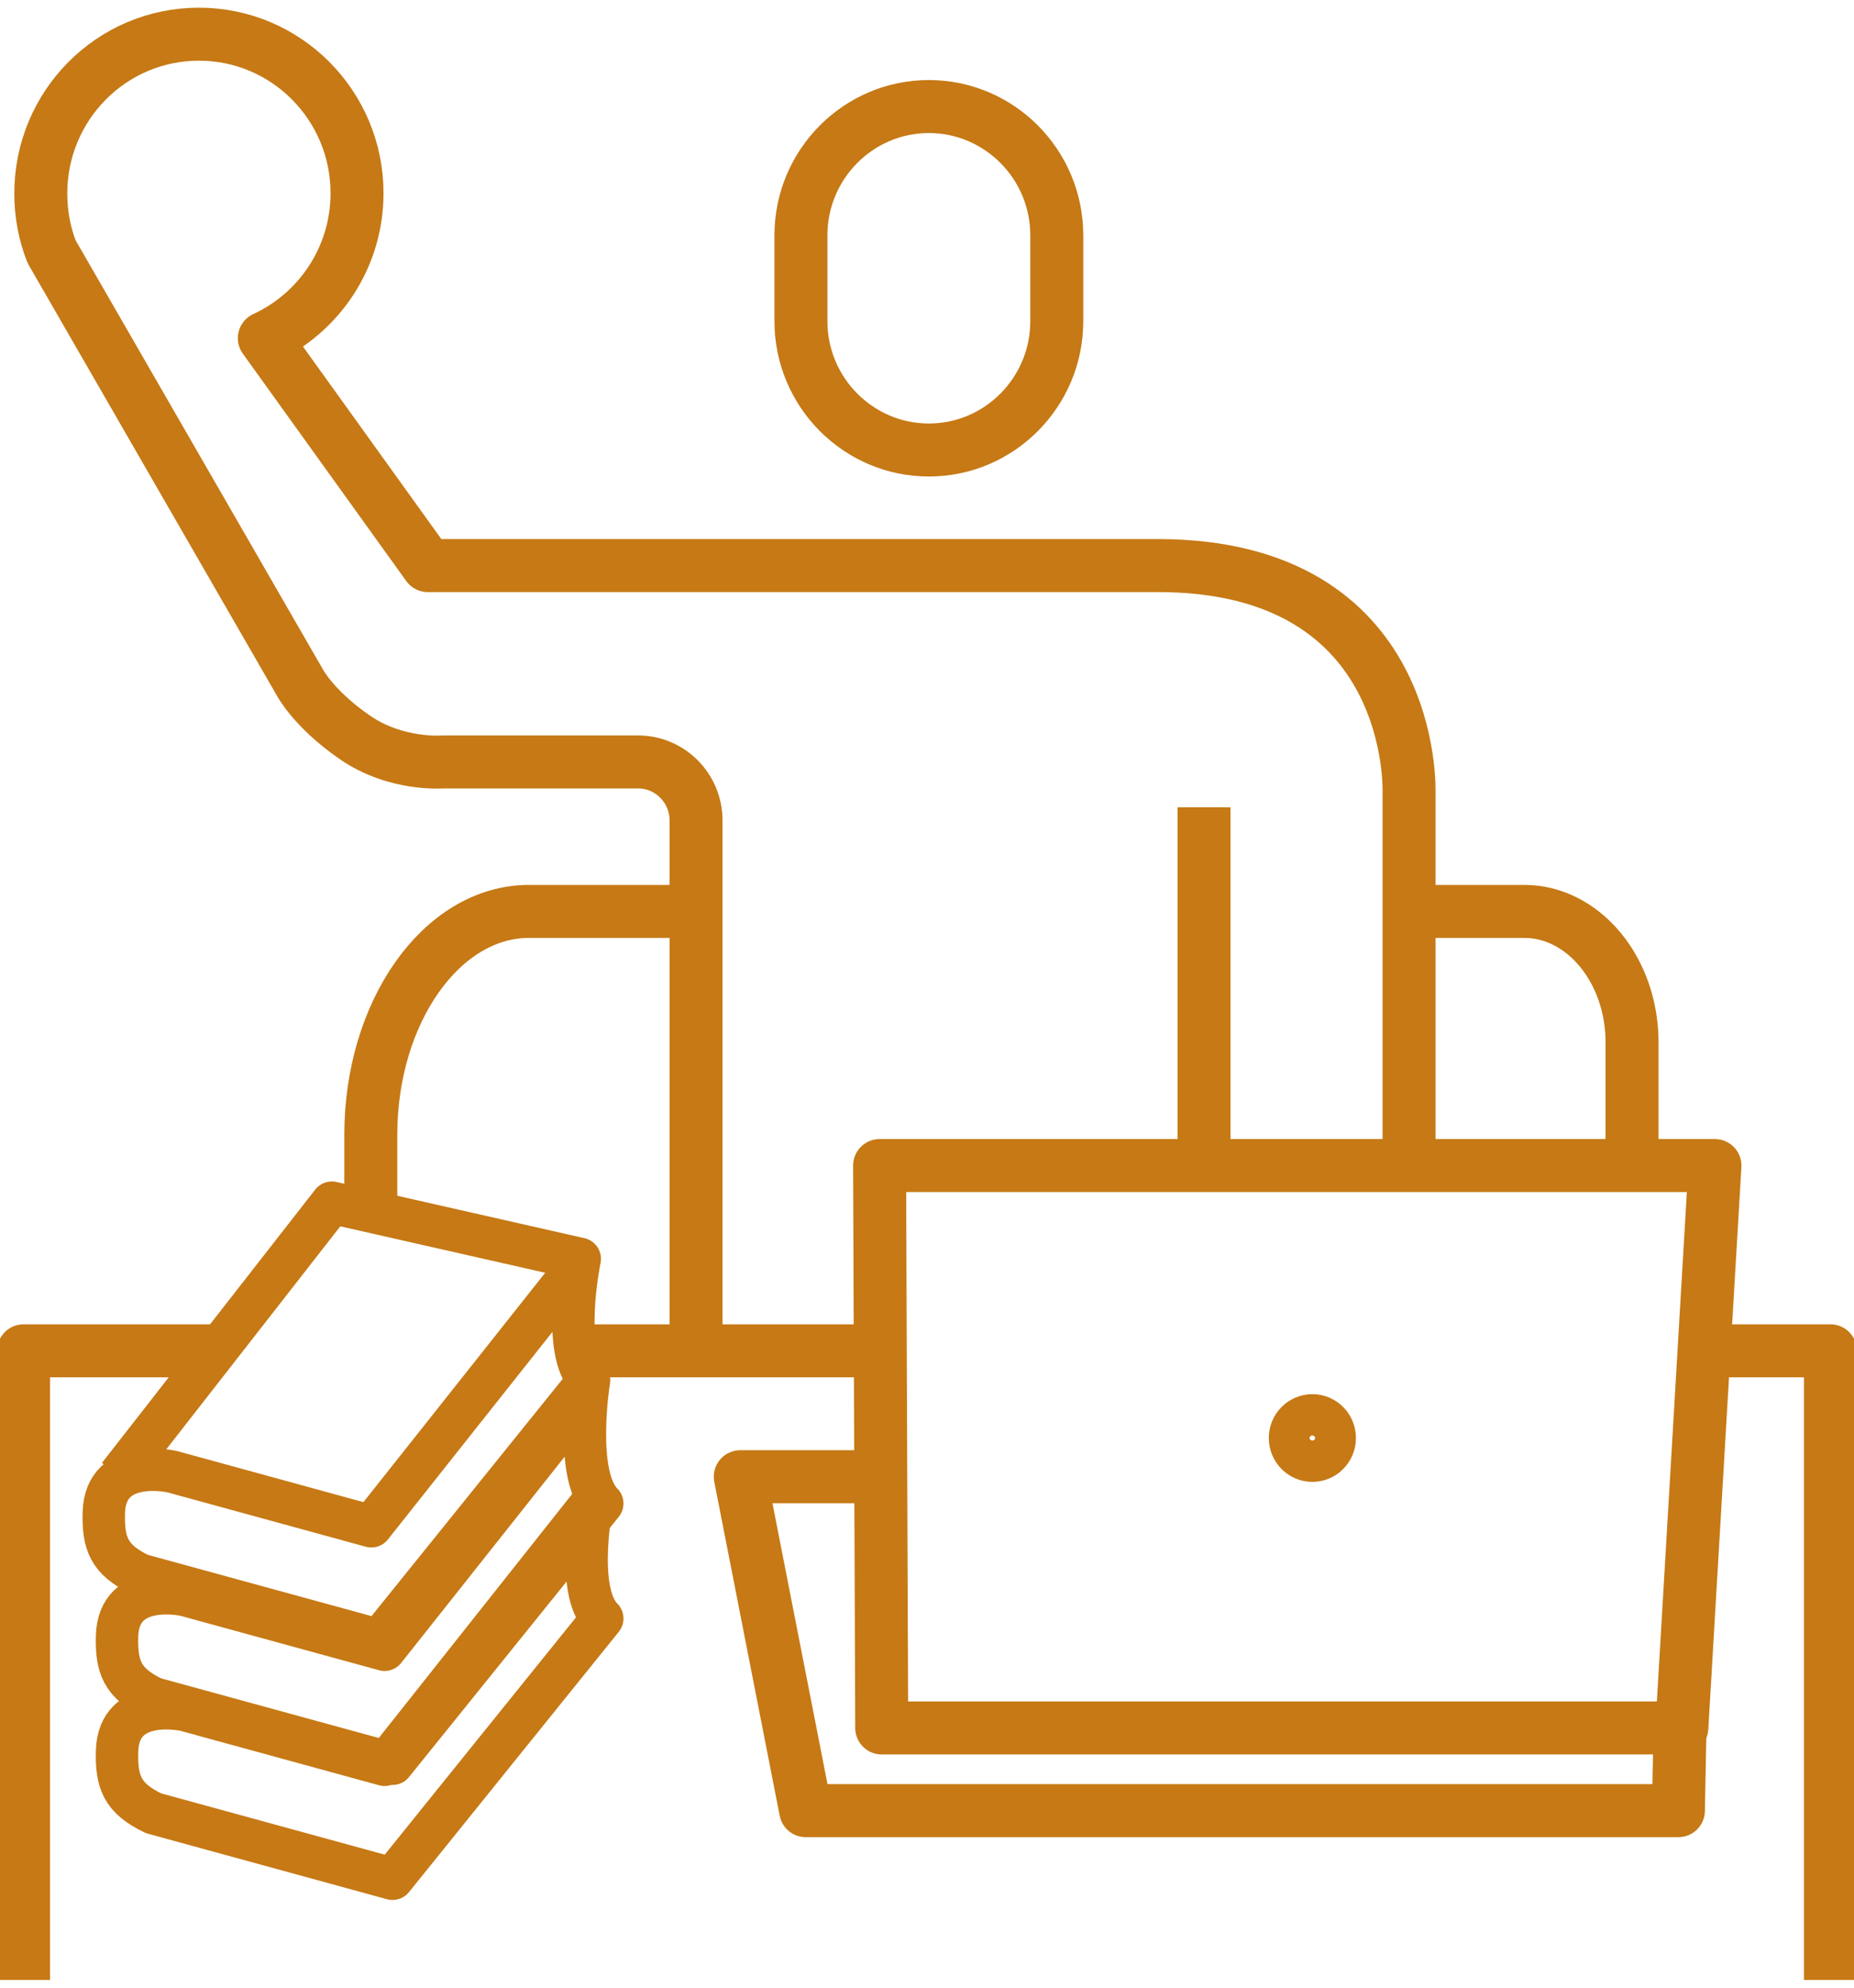
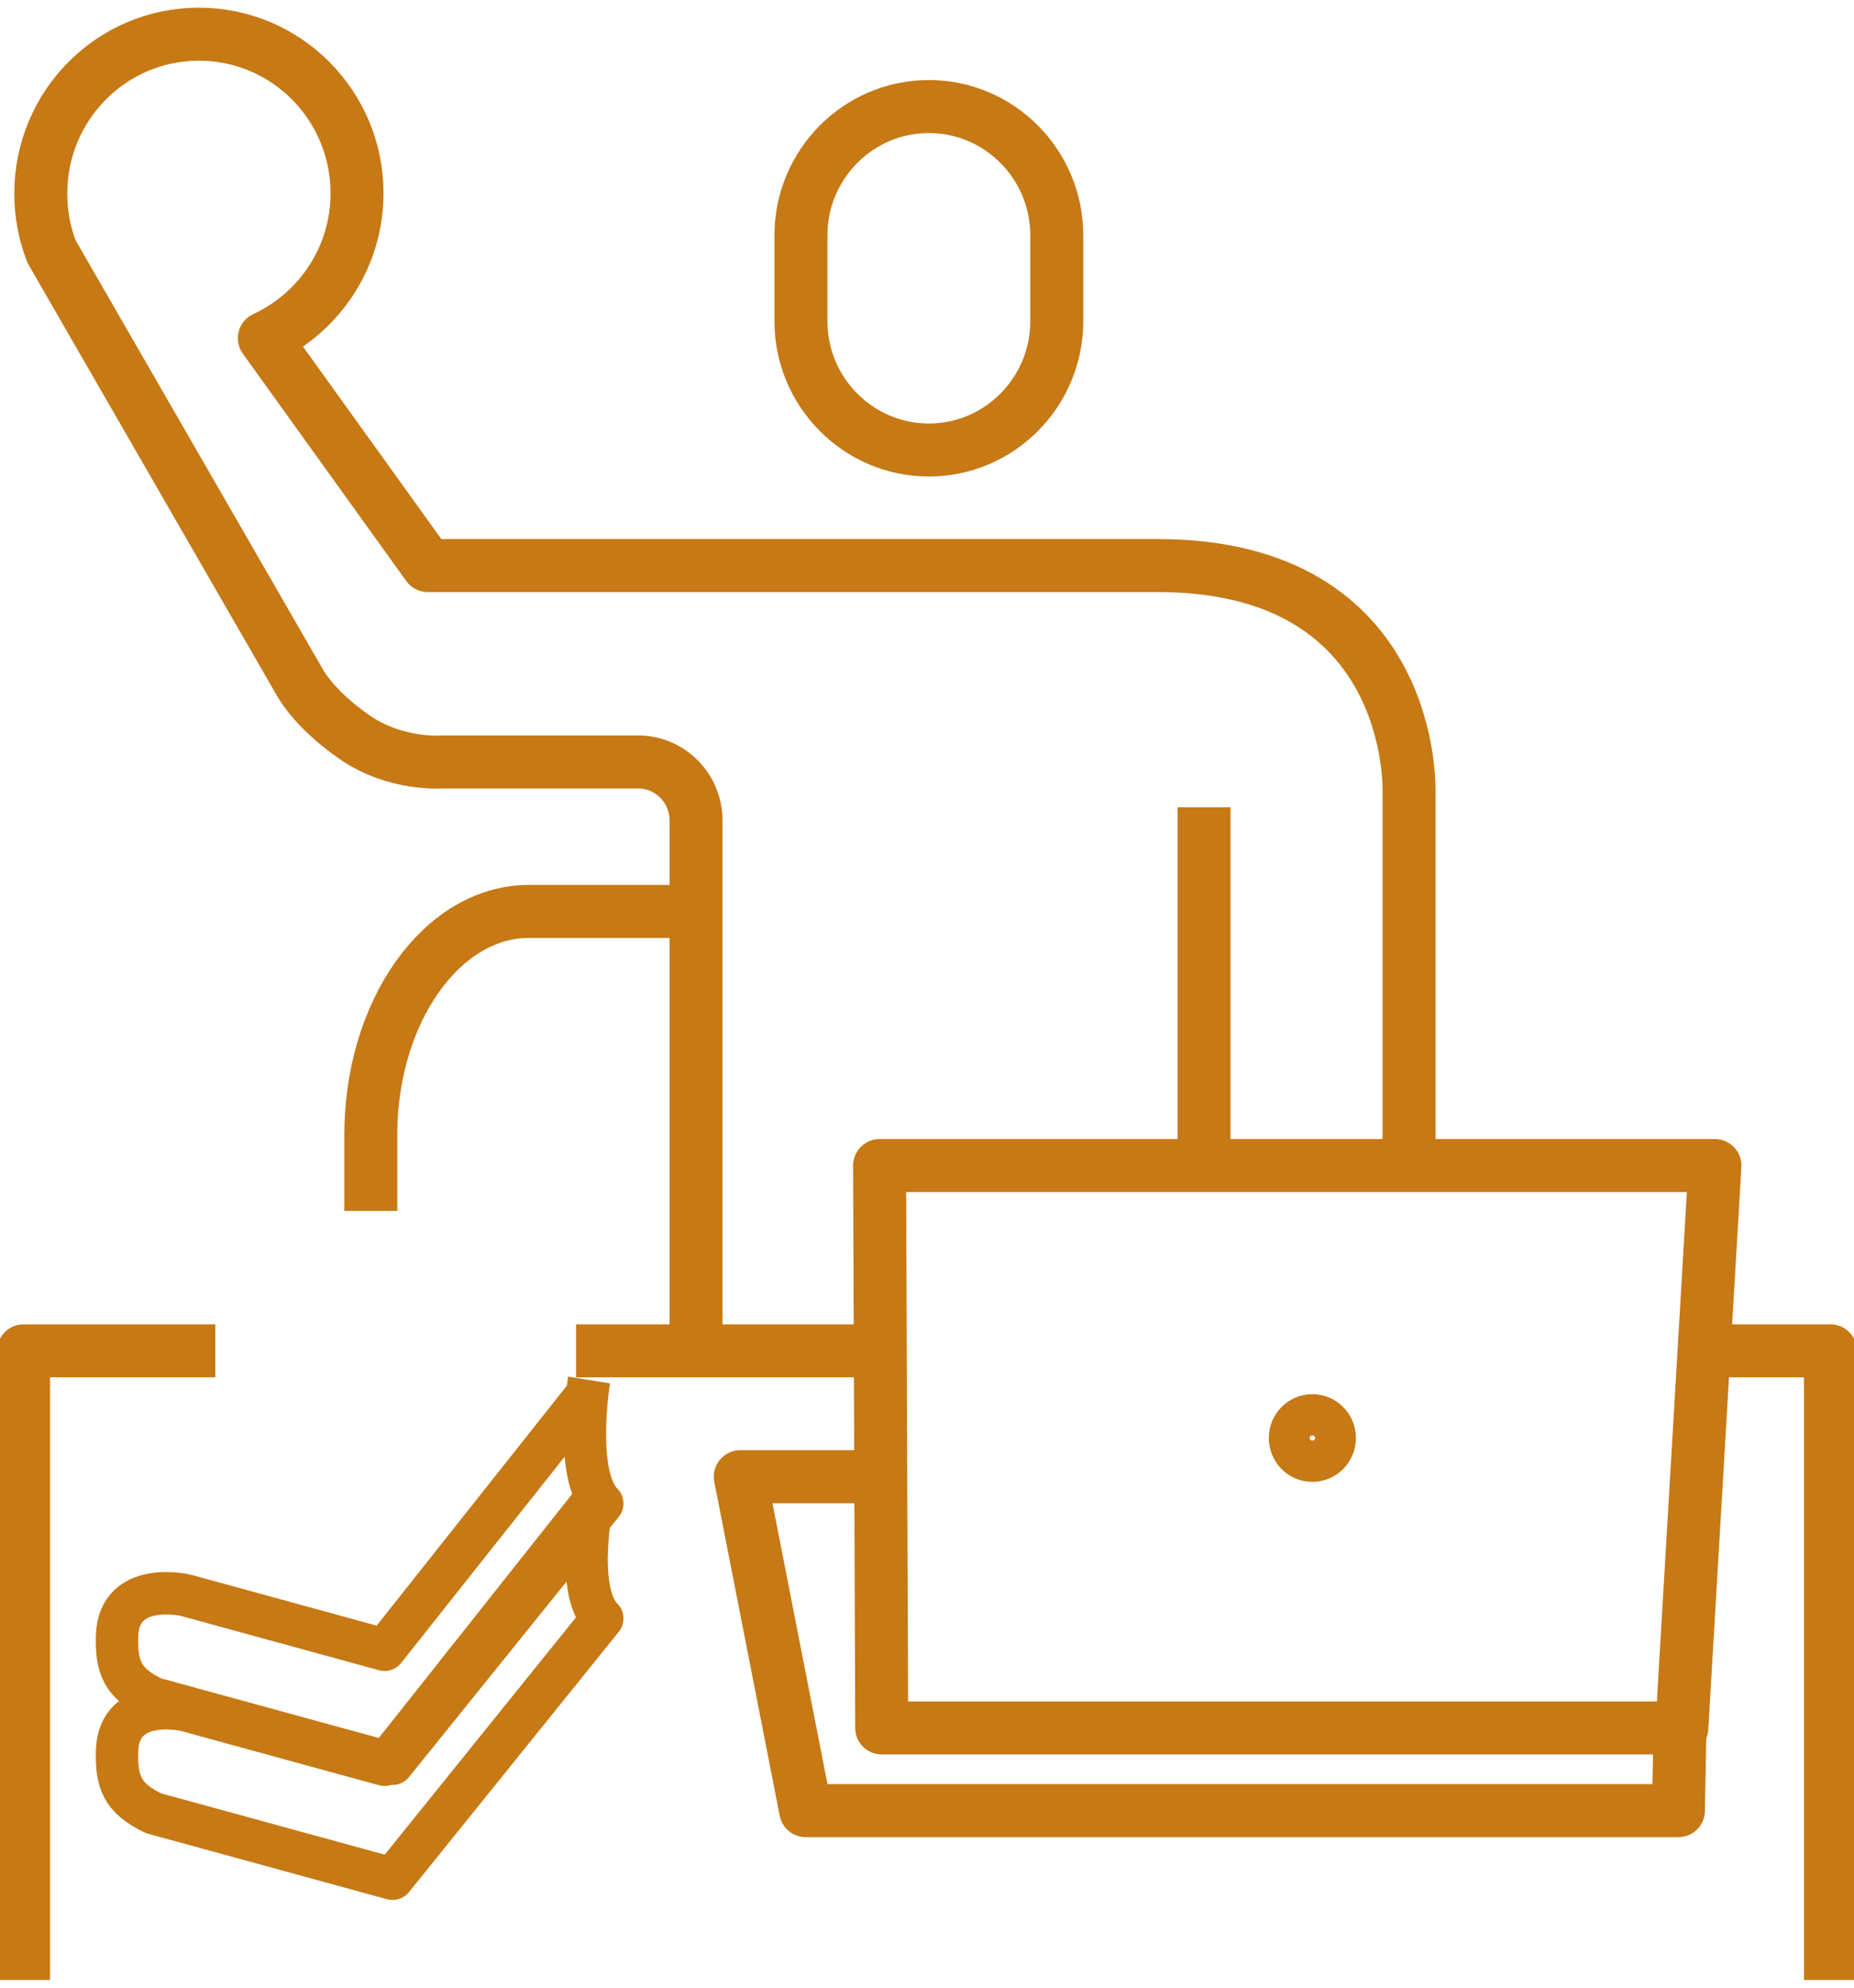
<svg xmlns="http://www.w3.org/2000/svg" id="uuid-486acfe8-85d1-42b7-9c73-2d109091cf98" width="70" height="75" viewBox="0 0 70 75">
  <defs>
    <style>.uuid-50ddeff2-e0cc-4bba-bf54-db53b3f8634e{stroke-width:1.6px;}.uuid-50ddeff2-e0cc-4bba-bf54-db53b3f8634e,.uuid-8da0b9d1-e6f1-4c2a-9abb-01c42cc94b8b,.uuid-9a9fb12c-9002-4b48-b731-50fa55fc06a5{fill:none;stroke:#c67915;stroke-linejoin:round;}.uuid-8da0b9d1-e6f1-4c2a-9abb-01c42cc94b8b{stroke-width:2px;}.uuid-9a9fb12c-9002-4b48-b731-50fa55fc06a5{stroke-width:1.75px;}</style>
  </defs>
  <line class="uuid-8da0b9d1-e6f1-4c2a-9abb-01c42cc94b8b" x1="45.46" y1="30.46" x2="45.46" y2="44.01" />
  <path class="uuid-8da0b9d1-e6f1-4c2a-9abb-01c42cc94b8b" d="m35.07,4.02c-2.66,0-4.83,2.18-4.83,4.86v3.24c0,2.68,2.17,4.86,4.83,4.86s4.83-2.18,4.83-4.86v-3.24c0-2.68-2.17-4.86-4.83-4.86Z" />
  <path class="uuid-8da0b9d1-e6f1-4c2a-9abb-01c42cc94b8b" d="m26.28,51.55v-20.59c0-1.22-.98-2.21-2.19-2.21h-7.37s-1.78.15-3.34-.94c-1.56-1.08-2.07-2.08-2.07-2.08L1.95,9.5c-.27-.68-.41-1.43-.41-2.2C1.54,3.98,4.21,1.29,7.51,1.29s5.97,2.69,5.97,6c0,2.43-1.44,4.52-3.5,5.47l6.17,8.58h27.56c9.83,0,9.49,8.58,9.49,8.58v14.07" />
  <path class="uuid-8da0b9d1-e6f1-4c2a-9abb-01c42cc94b8b" d="m25.94,34.39h-5.97c-3.29,0-5.97,3.79-5.97,8.43v2.87" />
-   <path class="uuid-8da0b9d1-e6f1-4c2a-9abb-01c42cc94b8b" d="m53.48,34.39h4.07c2.24,0,4.07,2.22,4.07,4.94v4.94" />
  <ellipse class="uuid-9a9fb12c-9002-4b48-b731-50fa55fc06a5" cx="49.55" cy="54.26" rx=".77" ry=".78" />
  <path class="uuid-50ddeff2-e0cc-4bba-bf54-db53b3f8634e" d="m22.26,52.49l-7.74,9.76-7.52-2.06s-2.52-.58-2.58,1.54c-.03,1.15.18,1.78,1.38,2.35l9.02,2.47,7.92-9.82c-1.08-1.07-.5-4.66-.5-4.66" />
  <path class="uuid-50ddeff2-e0cc-4bba-bf54-db53b3f8634e" d="m22.26,56.83l-7.74,9.76-7.52-2.06s-2.52-.58-2.58,1.54c-.03,1.15.18,1.78,1.38,2.35l9.02,2.47,7.92-9.82c-1.08-1.07-.35-4.57-.35-4.57" />
-   <path class="uuid-50ddeff2-e0cc-4bba-bf54-db53b3f8634e" d="m21.76,47.83l-7.74,9.76-7.52-2.06s-2.52-.58-2.58,1.54c-.03,1.15.18,1.78,1.38,2.35l9.02,2.47,7.92-9.82c-1.08-1.07-.35-4.57-.35-4.57l-9.36-2.12-8.05,10.31" />
  <polyline class="uuid-8da0b9d1-e6f1-4c2a-9abb-01c42cc94b8b" points="64.33 50.97 69.11 50.97 69.11 74.71" />
  <line class="uuid-8da0b9d1-e6f1-4c2a-9abb-01c42cc94b8b" x1="21.75" y1="50.97" x2="33.24" y2="50.97" />
  <polyline class="uuid-8da0b9d1-e6f1-4c2a-9abb-01c42cc94b8b" points=".89 74.71 .89 50.97 8.13 50.97" />
  <polyline class="uuid-8da0b9d1-e6f1-4c2a-9abb-01c42cc94b8b" points="63.43 65.21 63.37 68.32 30.42 68.32 27.95 55.72 33.18 55.72" />
  <polygon class="uuid-8da0b9d1-e6f1-4c2a-9abb-01c42cc94b8b" points="63.5 65.2 33.29 65.2 33.21 43.98 64.75 43.98 63.5 65.2" />
</svg>